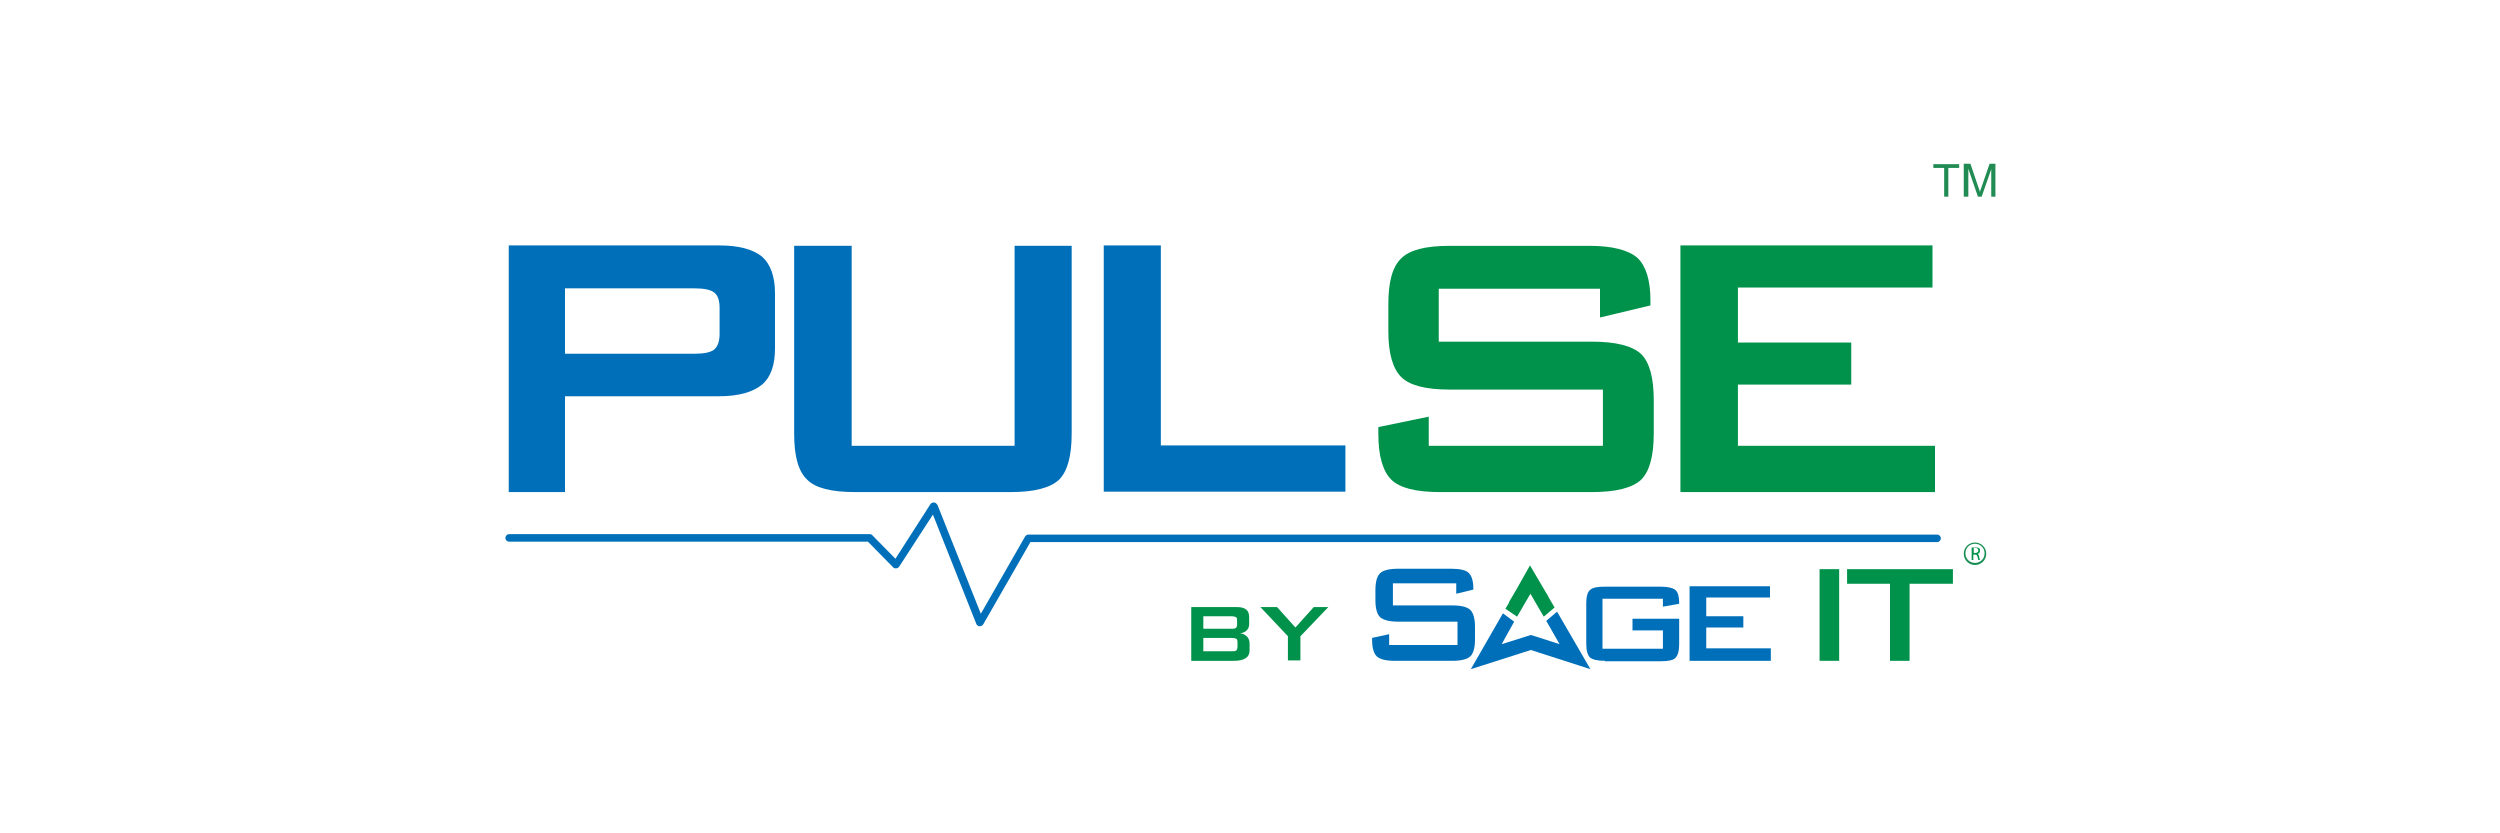
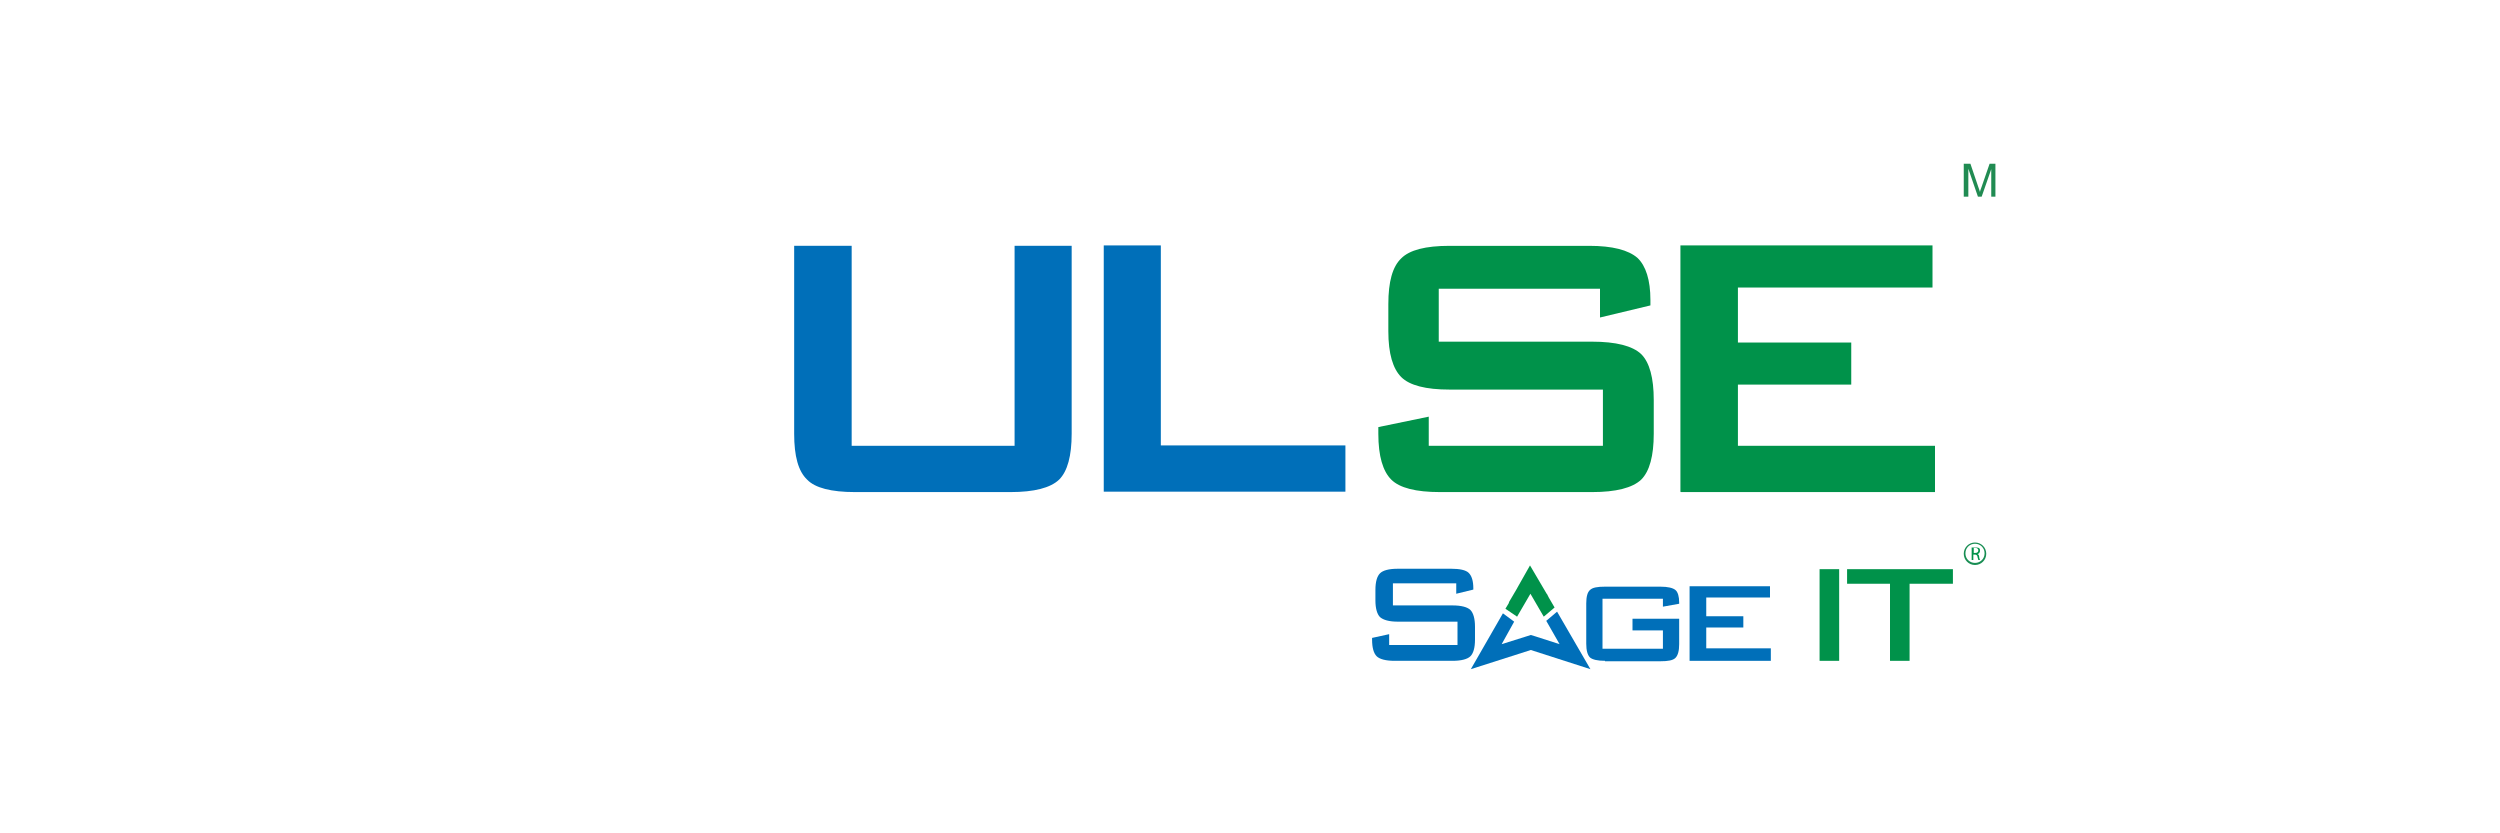
<svg xmlns="http://www.w3.org/2000/svg" id="Layer_1" data-name="Layer 1" viewBox="0 0 600 200">
  <defs>
    <style> .cls-1 { fill: #208b52; } .cls-1, .cls-2, .cls-3, .cls-4 { stroke-width: 0px; } .cls-2 { fill: #188d53; } .cls-3 { fill: #006fb9; } .cls-4 { fill: #00924a; } </style>
  </defs>
  <g>
-     <path class="cls-1" d="M466.6,47.2v-6.9h-2.6v-.9h6.2v.9h-2.6v6.9h-1Z" />
    <path class="cls-1" d="M471.3,47.2v-7.9h1.6l1.9,5.6c.2.5.3.9.4,1.2,0-.3.2-.7.4-1.3l1.9-5.5h1.4v7.9h-1v-6.6l-2.3,6.6h-.9l-2.3-6.7v6.7h-1Z" />
  </g>
  <g>
    <path class="cls-4" d="M453.6,158.6v-18.5h-10.3v-3.5h25.4v3.5h-10.4v18.5h-4.7ZM436.7,158.6v-22h4.7v22h-4.7Z" />
    <path class="cls-3" d="M334.7,158.6c-2.1,0-3.6-.4-4.3-1.1-.7-.7-1.1-2-1.1-4v-.4l4.1-.9v2.6h16.4v-5.6h-14.3c-2.1,0-3.5-.4-4.3-1.1-.7-.7-1.1-2.1-1.1-4v-2.5c0-2,.4-3.3,1.1-4,.7-.7,2.1-1.1,4.3-1.1h12.8c2,0,3.5.3,4.2,1,.7.7,1.1,1.9,1.1,3.7v.3l-4.1,1v-2.5h-15.2v5.3h14.3c2.1,0,3.6.4,4.3,1.1.7.7,1.1,2.1,1.1,4v3.1c0,2-.4,3.3-1.1,4-.7.7-2.2,1.1-4.3,1.1h-13.9Z" />
    <path class="cls-3" d="M385.2,158.6c-1.8,0-3-.3-3.6-.8-.6-.6-.9-1.7-.9-3.3v-9.7c0-1.6.3-2.7.9-3.2.6-.6,1.8-.8,3.6-.8h13.3c1.8,0,3,.3,3.6.8.6.5.9,1.6.9,3v.3l-3.9.7v-1.9h-14.5v12h14.5v-4.4h-7.3v-2.8h11.2v6.1c0,1.6-.3,2.7-.9,3.3-.6.6-1.8.8-3.6.8h-13.3Z" />
    <polygon class="cls-3" points="405.5 158.6 405.5 140.7 424.8 140.7 424.8 143.4 409.5 143.4 409.5 147.9 418.4 147.9 418.4 150.6 409.5 150.6 409.5 155.6 425 155.6 425 158.6 405.5 158.6" />
    <polygon class="cls-4" points="361.3 146.1 362.2 144.6 362.1 144.6 364.1 141.2 364.2 141 367.2 135.7 371.2 142.5 371.3 142.6 371.7 143.4 371.7 143.4 373.1 145.8 370.5 148 367.3 142.5 364.1 148 361.3 146.1" />
    <polygon class="cls-3" points="360.7 147.2 363.4 149.2 360.4 154.6 367.4 152.4 368.4 152.7 374.3 154.6 371.1 149 373.7 146.8 381.7 160.6 367.4 156 353 160.6 360.7 147.2" />
    <path class="cls-2" d="M474,135.6c-1.5,0-2.7-1.2-2.7-2.7s1.2-2.7,2.7-2.7,2.7,1.2,2.7,2.7-1.2,2.7-2.7,2.7ZM474,130.5c-1.3,0-2.3,1-2.3,2.3s1,2.3,2.3,2.3,2.3-1,2.3-2.3-1-2.3-2.3-2.3Z" />
    <path class="cls-4" d="M473.3,131.4c.2,0,.5,0,.8,0,.4,0,.7,0,.9.2.2.1.2.3.2.6,0,.4-.3.7-.6.8h0c.2,0,.4.3.4.6,0,.4.2.7.2.8h-.4c0,0-.1-.3-.2-.7,0-.4-.3-.6-.6-.6h-.4v1.3h-.4v-3ZM473.7,132.7h.4c.4,0,.7-.2.7-.6s-.3-.6-.7-.6c-.2,0-.3,0-.4,0v1.1Z" />
  </g>
  <g>
-     <path class="cls-4" d="M285.9,145.7h11c1,0,1.7.2,2.2.6.5.4.7,1,.7,1.9v1.6c0,.6-.2,1.1-.6,1.5-.4.4-.9.6-1.6.7.7,0,1.3.4,1.7.8s.6,1,.6,1.7v1.6c0,1.7-1.3,2.5-3.8,2.5h-10.2v-12.9ZM288.8,147.8v3.1h6.8c.5,0,.8,0,1-.2s.3-.4.3-.7v-1.2c0-.4-.1-.6-.3-.7-.2-.1-.6-.2-1-.2h-6.8ZM288.8,153v3.3h6.8c.5,0,.9,0,1.1-.2.2-.1.3-.5.3-.9v-1c0-.5-.1-.8-.3-.9s-.6-.2-1.1-.2h-6.8Z" />
-     <path class="cls-4" d="M309.2,152.8l-6.7-7.1h4l4.4,4.9,4.4-4.9h3.5l-6.7,7v5.8h-3v-5.8Z" />
-   </g>
+     </g>
  <g>
-     <path class="cls-3" d="M122.1,118v-59.1h50.5c4.6,0,8.1.9,10.3,2.7,2,1.8,3.1,4.7,3.1,8.8v13.2c0,4-1,6.9-3.1,8.7-2.2,1.8-5.6,2.8-10.3,2.8h-37v23h-13.5ZM166.5,69.2h-30.9v15.7h30.9c2.4,0,4-.3,4.9-1,.8-.7,1.3-1.9,1.3-3.7v-6.3c0-1.8-.4-3-1.3-3.7-.9-.7-2.5-1-4.9-1Z" />
    <path class="cls-3" d="M204.4,59v48h39.1v-48h13.7v45.1c0,5.3-1,9-3,11-2.1,2-6,3-11.7,3h-37.3c-5.7,0-9.6-1-11.5-3-2.1-2-3.1-5.6-3.1-11v-45.1h13.7Z" />
    <path class="cls-3" d="M264.9,118v-59.1h13.7v48h44.3v11.1h-58.1Z" />
    <path class="cls-4" d="M384,69.3h-38.7v12.7h36.8c5.7,0,9.7,1,11.8,3,2,2,3,5.7,3,11v8.1c0,5.3-1,9-3,11-2.1,2-6.1,3-11.8,3h-36.5c-5.8,0-9.7-1-11.7-3-2-2-3.1-5.6-3.1-11v-1.6l12.1-2.5v7h41.8v-13.5h-36.8c-5.7,0-9.6-1-11.6-3-2-2-3.1-5.6-3.1-11v-6.5c0-5.4,1-9,3.1-11,2-2,5.8-3,11.6-3h33.5c5.6,0,9.4,1,11.6,2.9,2,1.9,3.1,5.3,3.1,10.1v1.3l-12.1,2.9v-6.8Z" />
    <path class="cls-4" d="M403.3,118v-59.1h60.5v10.1h-46.7v13.2h27.2v10.1h-27.2v14.7h47.3v11.1h-61Z" />
  </g>
-   <path class="cls-3" d="M235.1,150.3s0,0,0,0c-.4,0-.7-.3-.8-.6l-10.4-26.2-8.1,12.5c-.2.2-.4.4-.7.4-.3,0-.6,0-.8-.3l-6-6.1h-86.1c-.5,0-.9-.4-.9-.9s.4-.9.9-.9h86.5c.2,0,.5,0,.7.3l5.5,5.6,8.4-13.1c.2-.3.5-.4.9-.4.3,0,.6.3.8.6l10.4,26.1,10.6-18.5c.2-.3.5-.5.8-.5h218.1c.5,0,.9.4.9.9s-.4.9-.9.9h-217.6l-11.3,19.7c-.2.3-.5.5-.8.5Z" />
</svg>